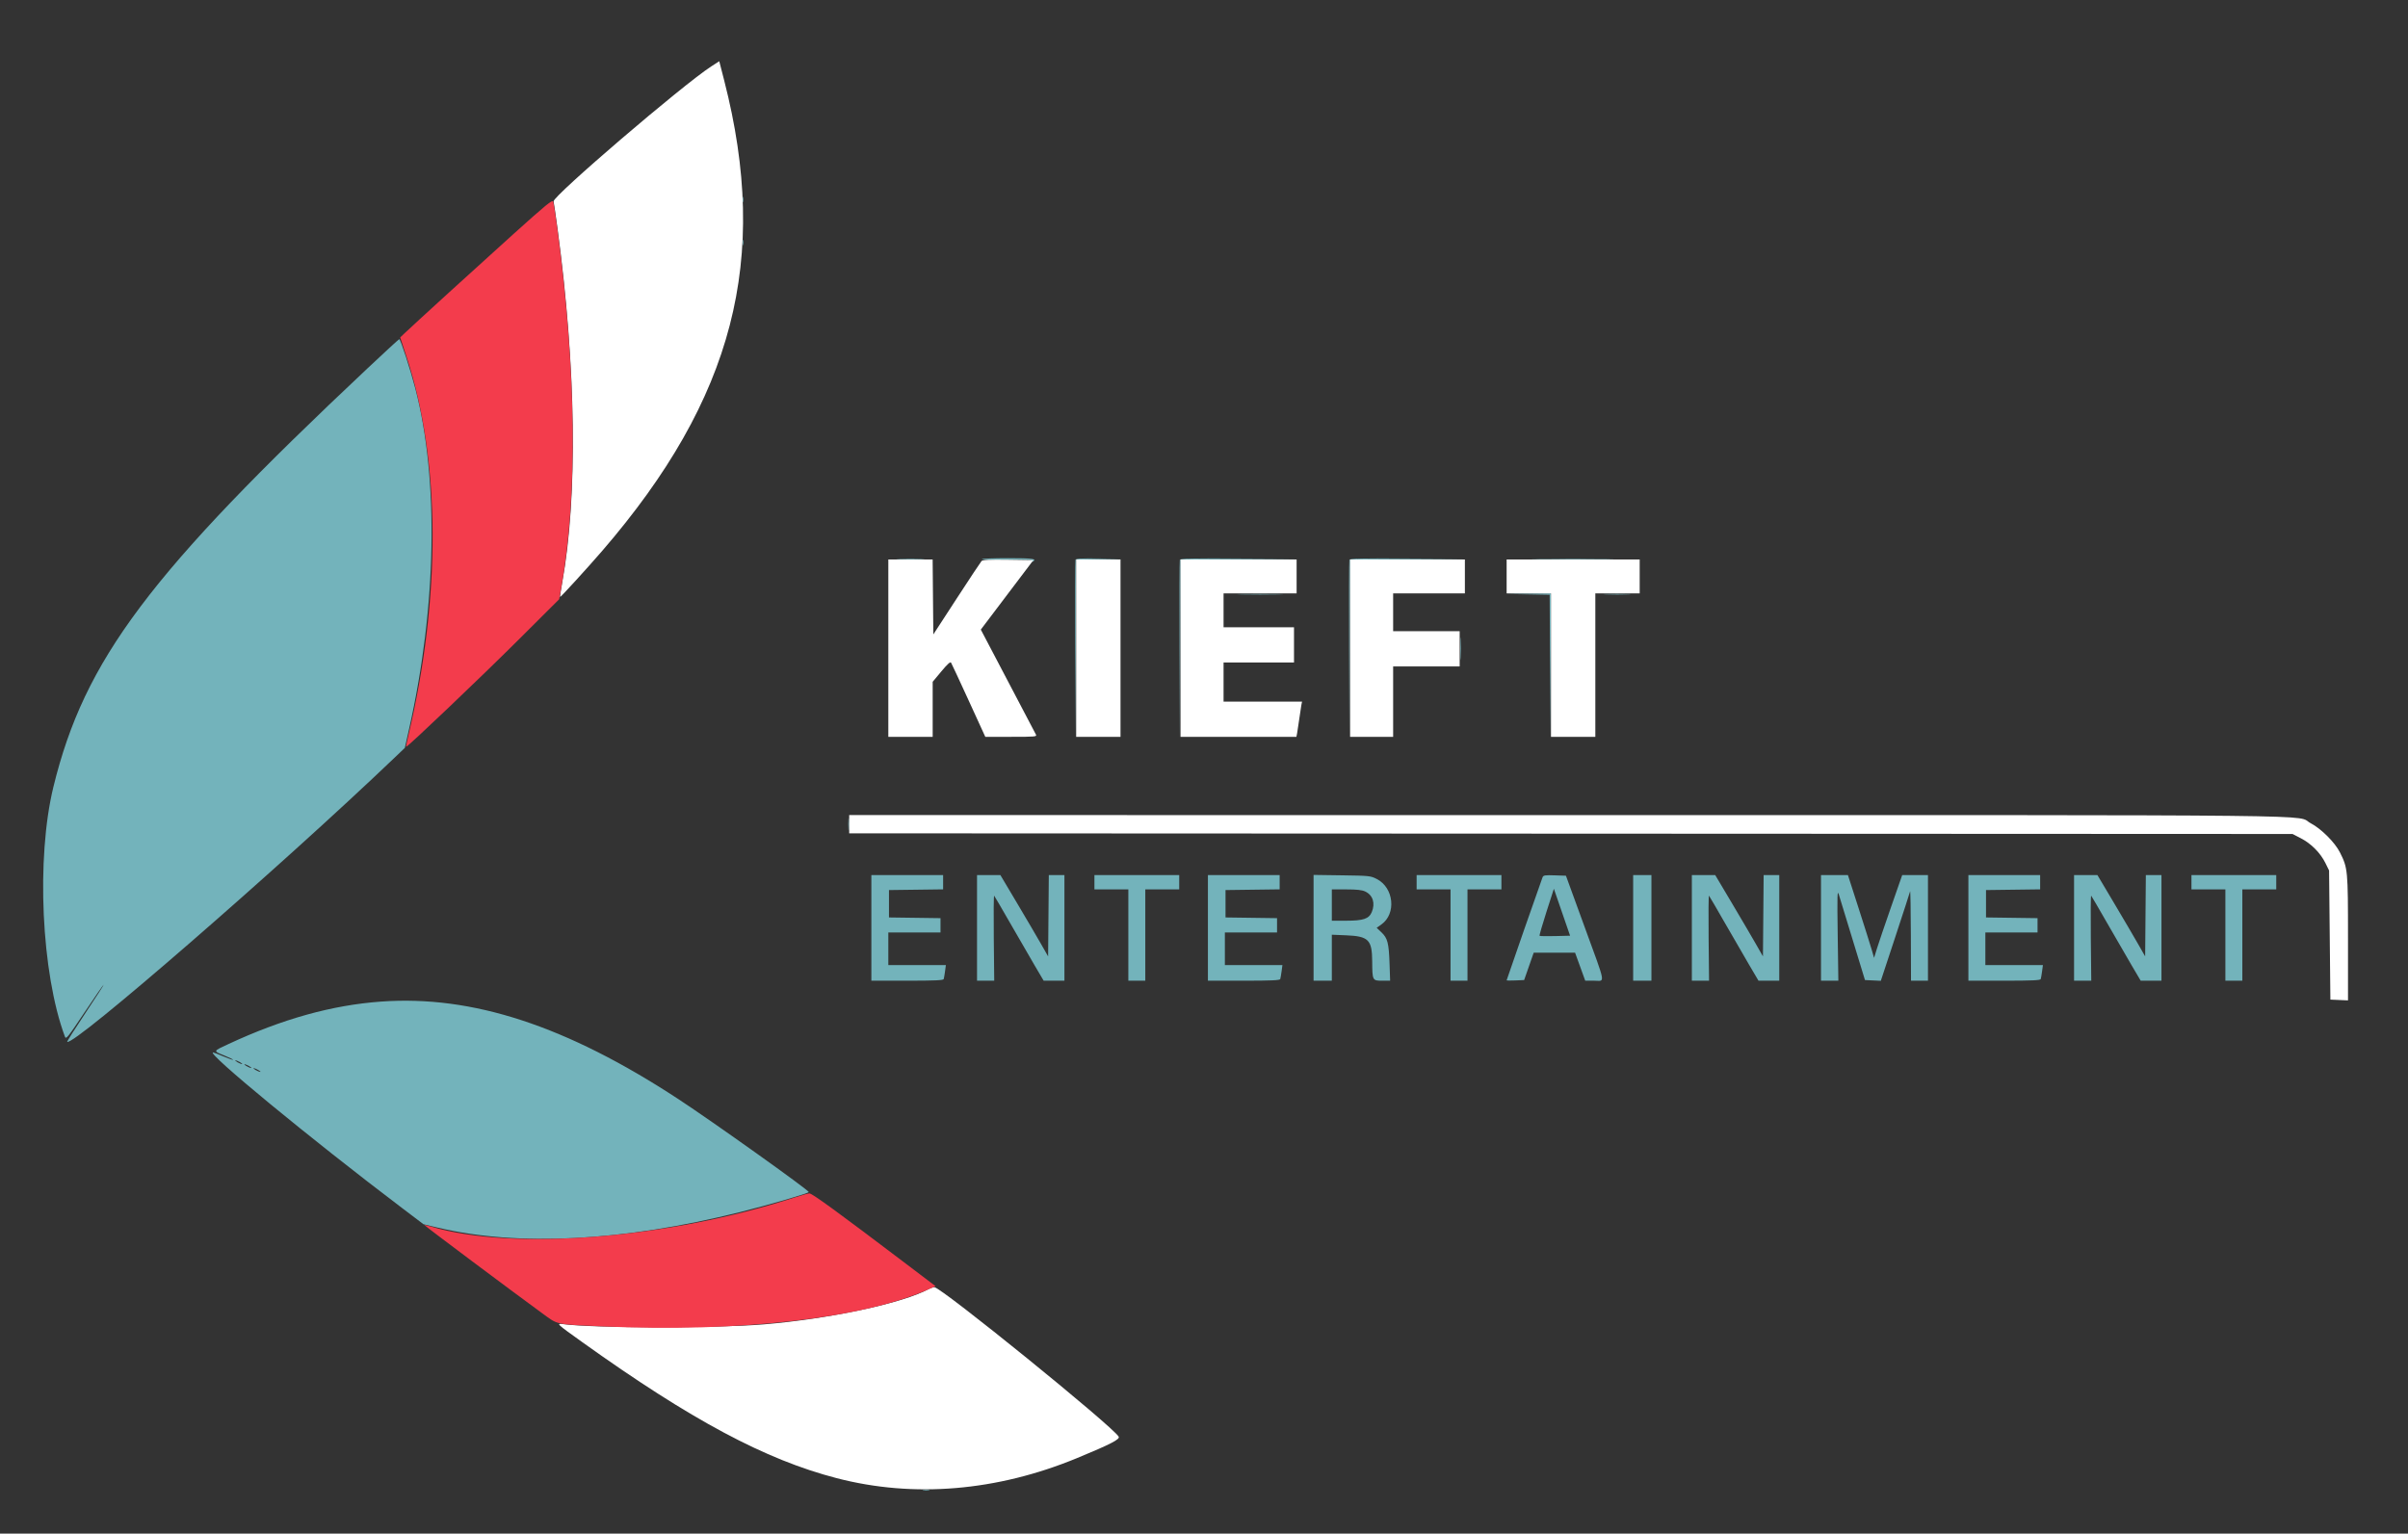
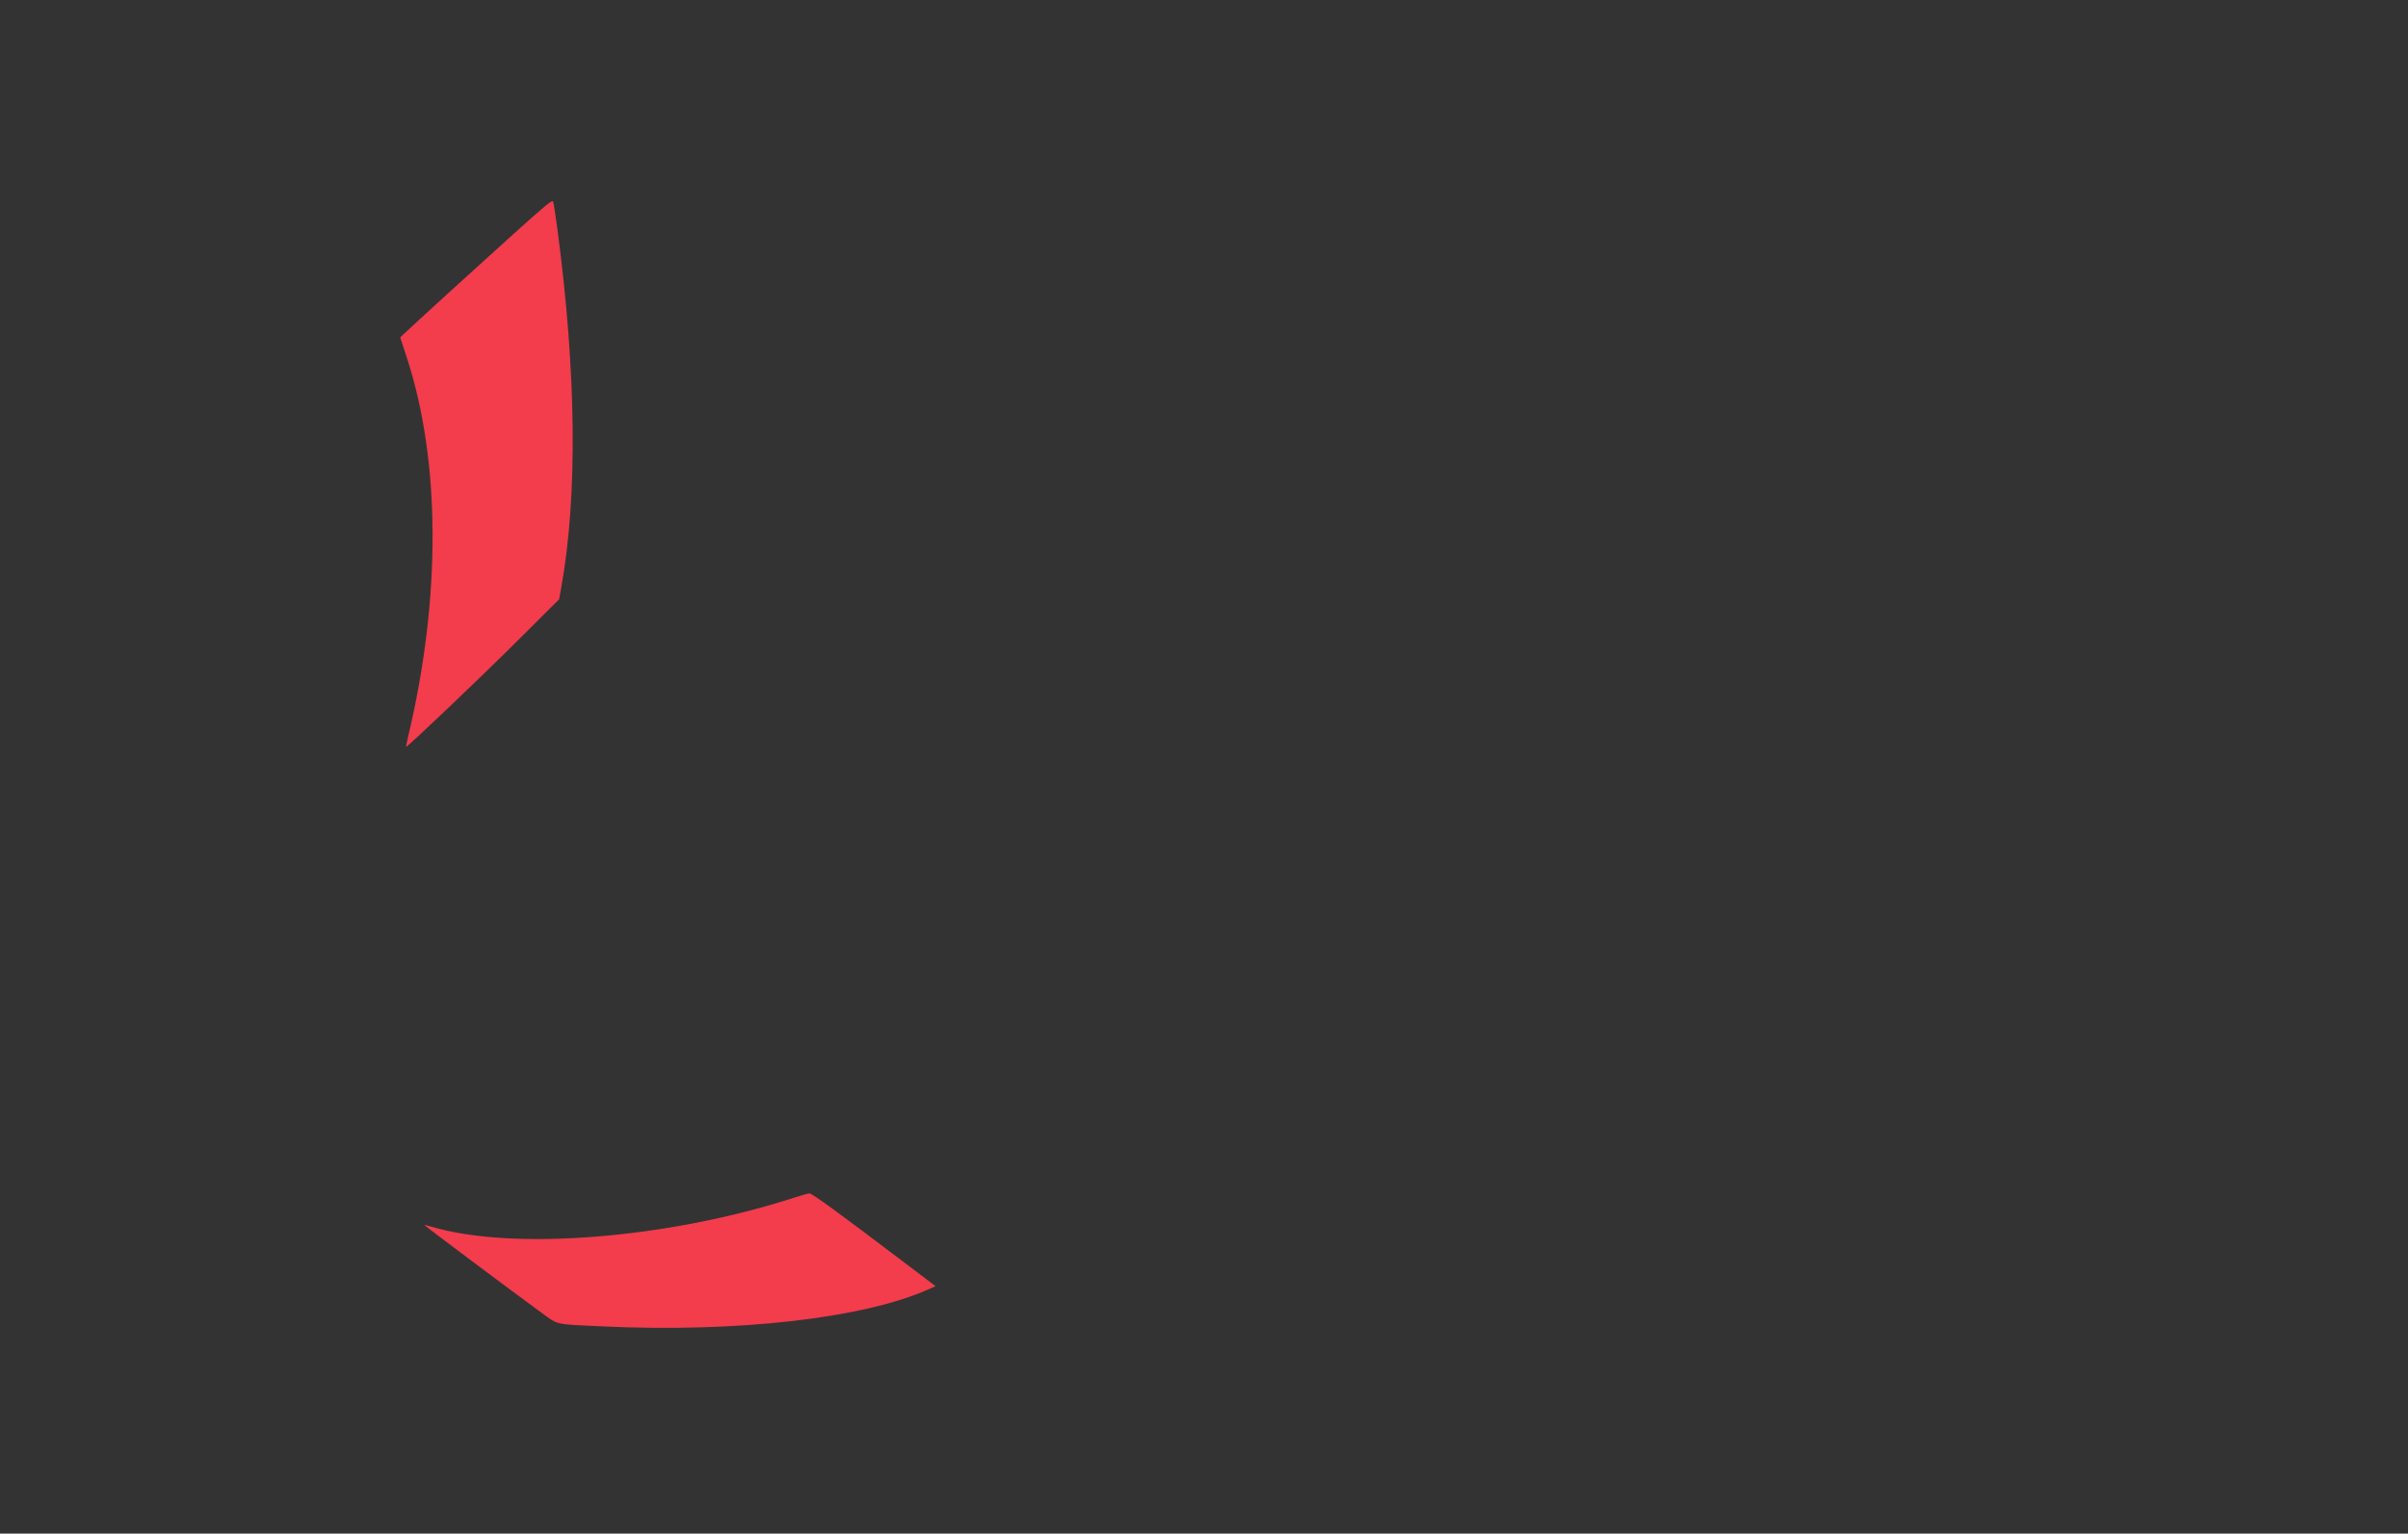
<svg xmlns="http://www.w3.org/2000/svg" id="svg" width="400" height="254.821" viewBox="0, 0, 400,254.821">
  <rect x="0" y="0" width="400" height="254.821" fill="#333333" stroke="none" />
  <g id="svgg">
-     <path id="path0" d="M123.344 33.153 C 123.344 33.570,123.388 33.741,123.443 33.532 C 123.497 33.323,123.497 32.982,123.443 32.774 C 123.388 32.565,123.344 32.736,123.344 33.153 M123.344 40.303 C 123.344 40.720,123.388 40.891,123.443 40.683 C 123.497 40.474,123.497 40.133,123.443 39.924 C 123.388 39.716,123.344 39.886,123.344 40.303 M61.105 61.148 C 24.808 95.272,14.037 109.620,8.878 130.718 C 5.978 142.577,6.858 161.720,10.787 172.255 C 10.969 172.744,11.238 172.410,14.054 168.193 C 15.742 165.665,17.171 163.597,17.230 163.597 C 17.289 163.597,15.926 165.713,14.201 168.299 C 12.476 170.885,11.109 173.045,11.163 173.099 C 12.064 173.999,46.497 144.105,65.637 125.805 L 67.245 124.269 67.977 121.018 C 72.539 100.784,72.920 79.652,68.996 64.572 C 68.165 61.380,66.524 56.331,66.323 56.349 C 66.254 56.356,63.906 58.515,61.105 61.148 M149.350 92.902 C 150.393 92.942,152.099 92.942,153.142 92.902 C 154.185 92.863,153.332 92.830,151.246 92.830 C 149.160 92.830,148.307 92.863,149.350 92.902 M163.088 92.904 C 163.033 92.993,164.937 93.038,167.319 93.003 C 170.636 92.955,171.613 93.001,171.491 93.199 C 171.390 93.363,171.423 93.401,171.581 93.303 C 172.314 92.851,171.521 92.741,167.510 92.741 C 165.134 92.741,163.144 92.814,163.088 92.904 M178.648 93.012 C 178.591 93.161,178.570 99.865,178.602 107.909 L 178.660 122.535 178.712 107.752 L 178.765 92.968 182.503 92.903 L 186.241 92.838 182.496 92.790 C 179.663 92.753,178.726 92.807,178.648 93.012 M195.983 93.012 C 195.926 93.161,195.905 99.865,195.937 107.909 L 195.994 122.535 196.047 107.749 L 196.100 92.962 205.796 92.904 L 215.493 92.845 205.790 92.793 C 198.188 92.752,196.064 92.800,195.983 93.012 M224.152 93.012 C 224.095 93.161,224.074 99.865,224.106 107.909 L 224.163 122.535 224.216 107.749 L 224.269 92.962 233.857 92.904 L 243.445 92.845 233.850 92.793 C 226.335 92.752,224.233 92.800,224.152 93.012 M255.757 92.903 C 258.834 92.937,263.807 92.937,266.808 92.903 C 269.809 92.869,267.291 92.842,261.213 92.842 C 255.135 92.842,252.680 92.870,255.757 92.903 M206.230 98.754 C 207.928 98.790,210.707 98.790,212.405 98.754 C 214.103 98.717,212.714 98.687,209.317 98.687 C 205.921 98.687,204.531 98.717,206.230 98.754 M253.790 98.754 L 257.418 98.819 257.476 110.677 L 257.534 122.535 257.586 110.563 L 257.638 98.592 253.900 98.640 L 250.163 98.689 253.790 98.754 M266.804 98.753 C 267.852 98.793,269.510 98.793,270.487 98.753 C 271.465 98.713,270.607 98.680,268.581 98.680 C 266.555 98.680,265.755 98.713,266.804 98.753 M242.556 107.801 C 242.556 109.469,242.590 110.123,242.631 109.254 C 242.673 108.385,242.672 107.019,242.631 106.220 C 242.589 105.421,242.555 106.132,242.556 107.801 M140.918 136.945 C 140.918 137.839,140.956 138.204,141.003 137.757 C 141.050 137.310,141.050 136.579,141.003 136.132 C 140.956 135.685,140.918 136.051,140.918 136.945 M144.745 154.171 L 144.745 162.947 150.711 162.947 C 155.294 162.947,156.696 162.884,156.762 162.676 C 156.809 162.527,156.909 161.942,156.985 161.376 L 157.123 160.347 152.343 160.347 L 147.562 160.347 147.562 157.638 L 147.562 154.930 151.896 154.930 L 156.230 154.930 156.230 153.742 L 156.230 152.555 151.950 152.496 L 147.671 152.438 147.671 150.163 L 147.671 147.887 152.167 147.829 L 156.663 147.770 156.663 146.583 L 156.663 145.395 150.704 145.395 L 144.745 145.395 144.745 154.171 M162.297 154.171 L 162.297 162.947 163.725 162.947 L 165.154 162.947 165.080 155.807 C 165.039 151.880,165.066 148.735,165.140 148.819 C 165.215 148.902,166.421 150.970,167.821 153.413 C 169.220 155.856,171.040 159.001,171.865 160.401 L 173.364 162.947 175.090 162.947 L 176.815 162.947 176.815 154.171 L 176.815 145.395 175.518 145.395 L 174.221 145.395 174.163 152.153 L 174.106 158.910 172.942 156.866 C 172.301 155.741,170.517 152.700,168.977 150.108 L 166.176 145.395 164.237 145.395 L 162.297 145.395 162.297 154.171 M181.798 146.587 L 181.798 147.779 184.615 147.779 L 187.432 147.779 187.432 155.363 L 187.432 162.947 188.841 162.947 L 190.249 162.947 190.249 155.363 L 190.249 147.779 193.066 147.779 L 195.883 147.779 195.883 146.587 L 195.883 145.395 188.841 145.395 L 181.798 145.395 181.798 146.587 M200.650 154.171 L 200.650 162.947 206.616 162.947 C 211.198 162.947,212.601 162.884,212.667 162.676 C 212.714 162.527,212.814 161.942,212.890 161.376 L 213.028 160.347 208.247 160.347 L 203.467 160.347 203.467 157.638 L 203.467 154.930 207.801 154.930 L 212.134 154.930 212.134 153.742 L 212.134 152.555 207.855 152.496 L 203.575 152.438 203.575 150.163 L 203.575 147.887 208.072 147.829 L 212.568 147.770 212.568 146.583 L 212.568 145.395 206.609 145.395 L 200.650 145.395 200.650 154.171 M218.202 154.159 L 218.202 162.947 219.718 162.947 L 221.235 162.947 221.235 159.127 L 221.235 155.307 223.585 155.404 C 227.332 155.558,227.917 156.138,227.940 159.724 C 227.961 162.909,227.980 162.947,229.571 162.947 L 230.919 162.947 230.825 160.184 C 230.706 156.690,230.502 155.889,229.488 154.923 L 228.685 154.159 229.472 153.599 C 231.975 151.817,231.543 147.514,228.716 146.057 C 227.675 145.521,227.494 145.502,222.921 145.438 L 218.202 145.372 218.202 154.159 M235.320 146.587 L 235.320 147.779 238.137 147.779 L 240.953 147.779 240.953 155.363 L 240.953 162.947 242.362 162.947 L 243.770 162.947 243.770 155.363 L 243.770 147.779 246.587 147.779 L 249.404 147.779 249.404 146.587 L 249.404 145.395 242.362 145.395 L 235.320 145.395 235.320 146.587 M256.237 145.767 C 255.970 146.443,250.271 162.789,250.271 162.880 C 250.271 162.928,250.926 162.938,251.726 162.903 L 253.180 162.839 253.975 160.563 L 254.770 158.288 258.205 158.288 L 261.639 158.288 262.484 160.618 L 263.329 162.947 264.817 162.947 C 266.671 162.947,266.853 163.961,263.204 153.954 L 260.123 145.504 258.257 145.442 C 256.632 145.387,256.371 145.429,256.237 145.767 M271.289 154.171 L 271.289 162.947 272.806 162.947 L 274.323 162.947 274.323 154.171 L 274.323 145.395 272.806 145.395 L 271.289 145.395 271.289 154.171 M281.040 154.171 L 281.040 162.947 282.469 162.947 L 283.897 162.947 283.823 155.807 C 283.782 151.880,283.809 148.735,283.884 148.819 C 283.958 148.902,285.164 150.970,286.564 153.413 C 287.964 155.856,289.784 159.001,290.608 160.401 L 292.108 162.947 293.833 162.947 L 295.558 162.947 295.558 154.171 L 295.558 145.395 294.261 145.395 L 292.964 145.395 292.907 152.153 L 292.849 158.910 291.685 156.866 C 291.044 155.741,289.260 152.700,287.720 150.108 L 284.920 145.395 282.980 145.395 L 281.040 145.395 281.040 154.171 M302.492 154.171 L 302.492 162.947 303.932 162.947 L 305.373 162.947 305.266 155.309 C 305.173 148.589,305.196 147.788,305.459 148.646 C 305.624 149.182,306.667 152.595,307.777 156.230 L 309.796 162.839 311.112 162.903 L 312.428 162.967 314.808 155.752 C 316.117 151.784,317.234 148.342,317.290 148.104 C 317.347 147.866,317.404 151.108,317.418 155.309 L 317.443 162.947 318.852 162.947 L 320.260 162.947 320.260 154.171 L 320.260 145.395 318.120 145.395 L 315.981 145.395 314.110 150.758 C 313.082 153.708,312.030 156.804,311.774 157.638 L 311.308 159.155 310.899 157.746 C 310.674 156.972,309.697 153.876,308.727 150.867 L 306.963 145.395 304.728 145.395 L 302.492 145.395 302.492 154.171 M326.977 154.171 L 326.977 162.947 332.943 162.947 C 337.525 162.947,338.928 162.884,338.994 162.676 C 339.041 162.527,339.141 161.942,339.217 161.376 L 339.355 160.347 334.574 160.347 L 329.794 160.347 329.794 157.638 L 329.794 154.930 334.128 154.930 L 338.462 154.930 338.462 153.742 L 338.462 152.555 334.182 152.496 L 329.902 152.438 329.902 150.163 L 329.902 147.887 334.399 147.829 L 338.895 147.770 338.895 146.583 L 338.895 145.395 332.936 145.395 L 326.977 145.395 326.977 154.171 M344.529 154.171 L 344.529 162.947 345.957 162.947 L 347.386 162.947 347.311 155.807 C 347.271 151.880,347.298 148.735,347.372 148.819 C 347.447 148.902,348.653 150.970,350.052 153.413 C 351.452 155.856,353.272 159.001,354.097 160.401 L 355.596 162.947 357.321 162.947 L 359.047 162.947 359.047 154.171 L 359.047 145.395 357.750 145.395 L 356.453 145.395 356.395 152.153 L 356.338 158.910 355.174 156.866 C 354.533 155.741,352.749 152.700,351.209 150.108 L 348.408 145.395 346.468 145.395 L 344.529 145.395 344.529 154.171 M364.030 146.587 L 364.030 147.779 366.847 147.779 L 369.664 147.779 369.664 155.363 L 369.664 162.947 371.073 162.947 L 372.481 162.947 372.481 155.363 L 372.481 147.779 375.298 147.779 L 378.115 147.779 378.115 146.587 L 378.115 145.395 371.073 145.395 L 364.030 145.395 364.030 146.587 M226.792 148.133 C 228.053 148.732,228.480 150.082,227.871 151.541 C 227.401 152.665,226.475 152.979,223.640 152.979 L 221.235 152.979 221.235 150.379 L 221.235 147.779 223.640 147.779 C 225.417 147.779,226.240 147.871,226.792 148.133 M258.329 155.533 C 256.964 155.566,255.800 155.547,255.742 155.489 C 255.685 155.432,256.196 153.649,256.879 151.528 L 258.120 147.671 259.465 151.571 L 260.811 155.471 258.329 155.533 M63.272 166.418 C 55.148 167.009,46.923 169.299,37.974 173.461 C 35.334 174.688,35.367 174.597,37.278 175.381 C 38.116 175.725,38.763 176.043,38.718 176.089 C 38.672 176.135,37.942 175.878,37.097 175.519 C 36.252 175.159,35.485 174.865,35.393 174.865 C 34.175 174.865,51.625 189.235,66.754 200.692 L 70.344 203.410 72.713 203.974 C 86.042 207.147,103.477 206.256,122.880 201.409 C 127.665 200.214,134.345 198.265,134.345 198.064 C 134.345 197.736,118.335 186.321,112.665 182.606 C 94.090 170.435,78.460 165.313,63.272 166.418 M39.870 176.490 C 40.168 176.660,40.314 176.799,40.195 176.799 C 40.076 176.799,39.735 176.660,39.437 176.490 C 39.139 176.319,38.992 176.180,39.112 176.180 C 39.231 176.180,39.572 176.319,39.870 176.490 M41.387 177.140 C 41.685 177.310,41.831 177.449,41.712 177.449 C 41.593 177.449,41.251 177.310,40.953 177.140 C 40.655 176.969,40.509 176.830,40.628 176.830 C 40.748 176.830,41.089 176.969,41.387 177.140 M42.904 177.790 C 43.202 177.960,43.348 178.099,43.229 178.099 C 43.109 178.099,42.768 177.960,42.470 177.790 C 42.172 177.619,42.026 177.480,42.145 177.480 C 42.264 177.480,42.606 177.619,42.904 177.790 M153.359 247.607 C 153.627 247.659,154.066 247.659,154.334 247.607 C 154.602 247.555,154.382 247.513,153.846 247.513 C 153.310 247.513,153.090 247.555,153.359 247.607 " stroke="none" fill="#73b3bb" fill-rule="evenodd" />
-     <path id="path1" d="M118.143 11.036 C 113.444 14.073,91.756 32.647,91.958 33.462 C 92.019 33.709,92.318 35.764,92.622 38.028 C 95.705 61.000,95.990 82.440,93.404 96.740 C 93.168 98.046,93.007 99.146,93.046 99.186 C 93.119 99.258,97.624 94.324,100.018 91.549 C 121.888 66.206,127.904 43.019,120.300 13.375 L 119.478 10.173 118.143 11.036 M147.562 107.692 L 147.562 122.427 151.246 122.427 L 154.930 122.427 154.930 117.854 L 154.930 113.281 156.370 111.555 C 157.408 110.310,157.860 109.908,157.989 110.114 C 158.087 110.272,159.406 113.107,160.919 116.414 L 163.671 122.427 167.975 122.427 C 172.006 122.427,172.267 122.403,172.080 122.048 C 171.971 121.839,169.866 117.830,167.404 113.139 L 162.926 104.610 167.292 98.838 L 171.658 93.066 167.477 93.007 C 164.310 92.962,163.235 93.015,163.043 93.224 C 162.903 93.375,161.044 96.180,158.913 99.456 L 155.038 105.412 154.980 99.185 L 154.923 92.958 151.243 92.958 L 147.562 92.958 147.562 107.692 M178.765 107.692 L 178.765 122.427 182.449 122.427 L 186.132 122.427 186.132 107.692 L 186.132 92.958 182.449 92.958 L 178.765 92.958 178.765 107.692 M196.100 107.692 L 196.100 122.427 205.725 122.427 L 215.350 122.427 215.467 121.831 C 215.531 121.503,215.689 120.455,215.818 119.502 C 215.947 118.548,216.105 117.500,216.169 117.172 L 216.286 116.576 209.768 116.576 L 203.250 116.576 203.250 113.326 L 203.250 110.076 209.101 110.076 L 214.951 110.076 214.951 107.151 L 214.951 104.225 209.101 104.225 L 203.250 104.225 203.250 101.408 L 203.250 98.592 209.317 98.592 L 215.385 98.592 215.385 95.775 L 215.385 92.958 205.742 92.958 L 196.100 92.958 196.100 107.692 M224.269 107.692 L 224.269 122.427 227.844 122.427 L 231.419 122.427 231.419 116.576 L 231.419 110.726 236.945 110.726 L 242.470 110.726 242.470 107.801 L 242.470 104.875 236.945 104.875 L 231.419 104.875 231.419 101.733 L 231.419 98.592 237.378 98.592 L 243.337 98.592 243.337 95.775 L 243.337 92.958 233.803 92.958 L 224.269 92.958 224.269 107.692 M250.271 95.775 L 250.271 98.592 253.954 98.592 L 257.638 98.592 257.638 110.509 L 257.638 122.427 261.322 122.427 L 265.005 122.427 265.005 110.509 L 265.005 98.592 268.689 98.592 L 272.373 98.592 272.373 95.775 L 272.373 92.958 261.322 92.958 L 250.271 92.958 250.271 95.775 M141.062 136.944 L 141.062 138.460 260.943 138.515 L 380.823 138.570 382.232 139.298 C 383.924 140.172,385.465 141.734,386.286 143.407 L 386.891 144.637 386.999 155.363 L 387.107 166.089 388.570 166.153 L 390.033 166.217 390.033 155.892 C 390.033 144.541,390.003 144.229,388.688 141.623 C 387.847 139.957,385.584 137.699,383.837 136.782 C 381.041 135.314,392.034 135.435,260.401 135.431 L 141.062 135.428 141.062 136.944 M154.260 214.190 C 149.932 216.543,137.855 219.126,126.869 220.048 C 119.035 220.705,98.710 220.685,93.608 220.015 C 92.330 219.847,92.388 219.902,96.750 223.021 C 114.852 235.964,127.105 242.515,138.980 245.601 C 151.779 248.926,165.603 247.771,178.925 242.262 C 184.494 239.959,186.086 239.138,185.827 238.703 C 184.769 236.930,156.308 213.852,155.209 213.876 C 154.996 213.881,154.569 214.023,154.260 214.190 " stroke="none" fill="#ffffff" fill-rule="evenodd" />
    <path id="path2" d="M85.140 39.020 C 79.128 44.434,68.606 54.029,67.096 55.474 L 66.479 56.065 67.569 59.397 C 73.202 76.610,73.289 99.297,67.811 122.306 C 67.585 123.253,67.428 124.055,67.461 124.088 C 67.602 124.229,79.938 112.475,86.148 106.284 L 92.885 99.567 93.235 97.616 C 95.967 82.392,95.749 61.885,92.602 38.145 C 92.295 35.826,91.973 33.739,91.887 33.506 C 91.754 33.145,90.782 33.939,85.140 39.020 M132.069 198.946 C 111.089 205.786,85.130 207.870,71.606 203.800 C 71.026 203.626,70.524 203.510,70.492 203.542 C 70.434 203.600,85.155 214.626,90.011 218.162 C 92.773 220.174,92.060 220.017,100.108 220.388 C 122.744 221.430,143.642 219.023,154.464 214.128 L 155.406 213.701 150.130 209.701 C 139.276 201.470,134.877 198.268,134.453 198.289 C 134.215 198.301,133.142 198.597,132.069 198.946 " stroke="none" fill="#f33c4c" fill-rule="evenodd" />
  </g>
</svg>